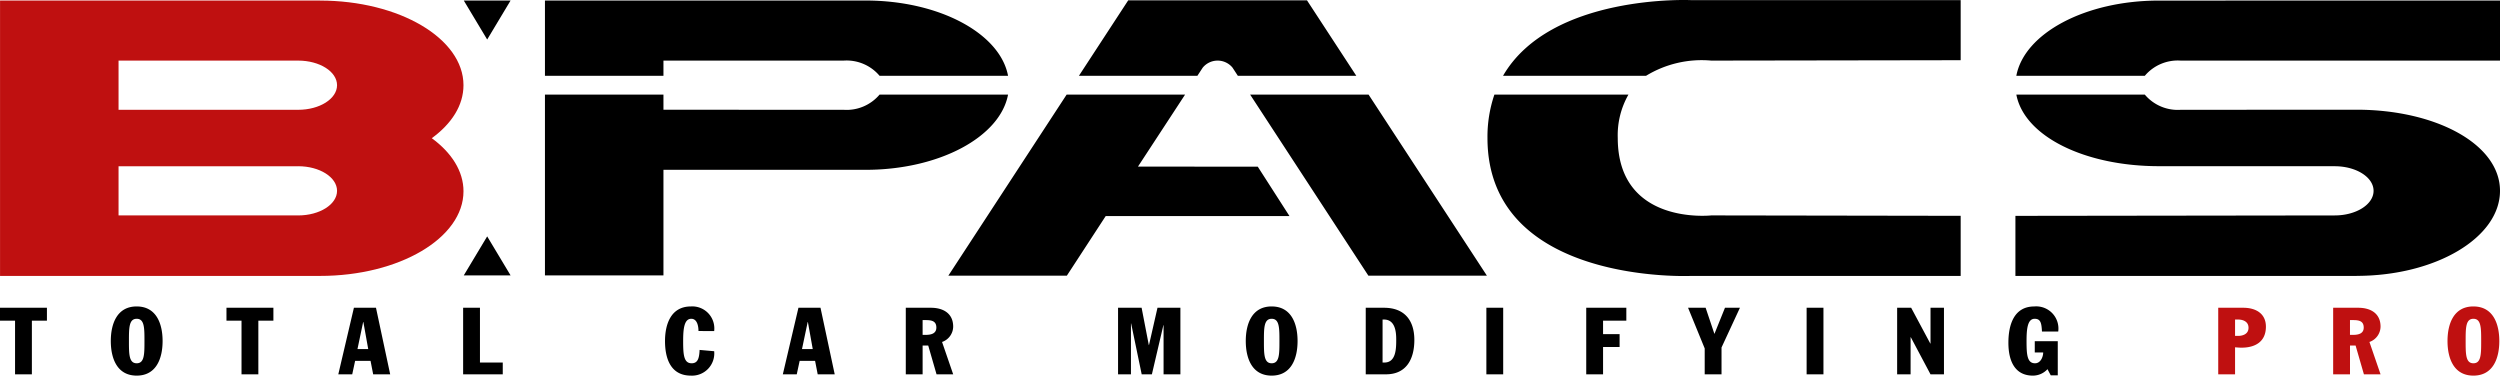
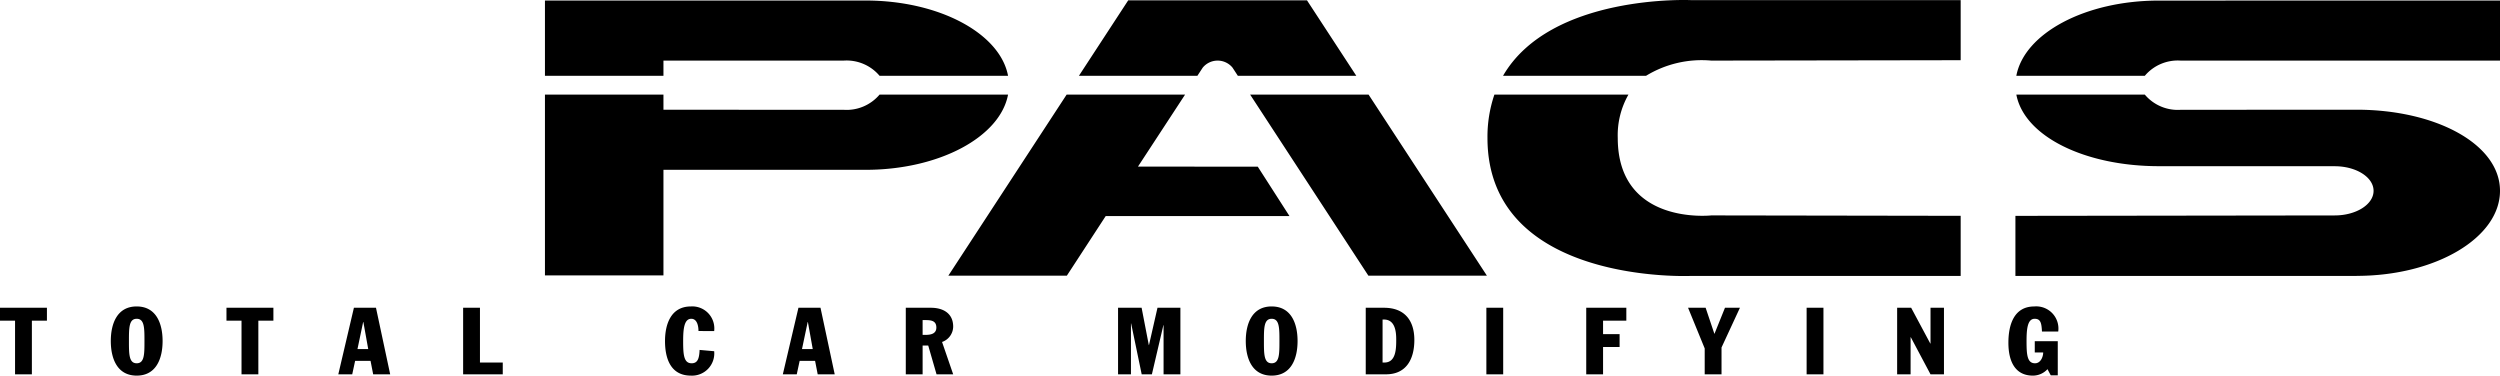
<svg xmlns="http://www.w3.org/2000/svg" viewBox="0 0 250 37.562">
  <defs>
    <style>.a{fill:#bf1010}</style>
  </defs>
  <path d="M66.345 6.06h18.022a4.313 4.313 0 013.59 1.52h12.848c-.793-4.232-6.869-7.528-14.25-7.528h-32.06V7.58h11.85zM84.367 10.98l-18.022-.006V9.46h-11.85v18.078h11.85V16.982h20.21c7.38 0 13.457-3.291 14.25-7.522H87.956a4.314 4.314 0 01-3.589 1.52zM215.883 16.618l17.589.005c2.146 0 3.885 1.102 3.885 2.46 0 1.359-1.74 2.46-3.885 2.46l-31.93.043v6.01h34.126v-.01c7.92 0 14.332-3.827 14.332-8.503 0-4.673-6.426-8.113-14.346-8.113l-17.584.01a4.313 4.313 0 01-3.59-1.52h-12.846c.797 4.185 6.87 7.158 14.25 7.158zM218.07 6.06H250V.052l-34.117.006c-7.382 0-13.458 3.291-14.25 7.522h12.848a4.313 4.313 0 013.59-1.52zM171.128 6.06l24.939-.04V.012h-26.969s-14.036-.645-18.794 7.568h14.3a10.673 10.673 0 016.524-1.52zM148.747 13.794c0 14.72 20.351 13.798 20.351 13.798h26.969v-6.01l-24.94-.041s-9.352 1.043-9.352-7.747a8.2 8.2 0 011.07-4.334H149.44a13.04 13.04 0 00-.693 4.334zM94.833 27.57h11.85l3.887-5.963h18.378l-3.172-4.941-11.98-.005 4.712-7.201h-11.844L94.833 27.57zM136.841 27.57h11.851L136.858 9.46h-11.844l11.827 18.11zM120.273 6.763a1.93 1.93 0 012.977-.003l.535.82h11.845L130.697.03h-17.873l-4.932 7.55h11.847z" />
-   <path class="a" d="M43.179 13.82c1.982 1.452 3.17 3.298 3.17 5.307 0 4.676-6.421 8.465-14.342 8.465H.004V.052h32.003v.006c7.92 0 14.341 3.788 14.341 8.462 0 2.014-1.178 3.848-3.17 5.3zm-31.324 7.723H29.82c2.146 0 3.885-1.102 3.885-2.46 0-1.358-1.74-2.46-3.885-2.46v.003H11.855zm0-10.566H29.82v.003c2.146 0 3.885-1.101 3.885-2.46s-1.74-2.46-3.885-2.46H11.855z" />
  <path d="M0 30.776h4.693v1.29H3.188v5.365H1.505v-5.366H0zM13.67 30.645c1.982 0 2.59 1.757 2.59 3.459 0 1.7-.608 3.458-2.59 3.458-1.982 0-2.59-1.757-2.59-3.458 0-1.702.608-3.46 2.59-3.46zm0 5.683c.776 0 .776-.916.776-2.224 0-1.31 0-2.225-.776-2.225s-.776.916-.776 2.225c0 1.308 0 2.224.776 2.224zM22.647 30.776h4.693v1.29h-1.505v5.365h-1.683v-5.366h-1.505zM35.391 30.776h2.207l1.42 6.655h-1.701l-.262-1.346h-1.542l-.29 1.346H33.83zm.356 4.131h1.075l-.486-2.71h-.02zM46.313 30.776h1.683v5.477h2.28v1.178h-3.963zM69.848 33.103c0-.449-.112-1.225-.72-1.225-.71 0-.813 1-.813 2.235 0 1.365.065 2.215.85 2.215.617 0 .758-.504.795-1.336l1.458.13a2.225 2.225 0 01-2.327 2.44c-2.038 0-2.59-1.73-2.59-3.458 0-1.6.542-3.46 2.59-3.46a2.204 2.204 0 012.327 2.46zM79.844 30.776h2.206l1.421 6.655H81.77l-.262-1.346h-1.542l-.29 1.346h-1.393zm.355 4.131h1.075l-.486-2.71h-.018zM90.579 30.776h2.505c1.262 0 2.234.579 2.234 1.888a1.647 1.647 0 01-1.112 1.533l1.112 3.234h-1.664l-.832-2.879h-.56v2.88h-1.683zm1.683 2.71h.327c.635 0 1.047-.196 1.047-.729 0-.692-.533-.748-1.094-.748h-.28zM111.805 30.776h2.356l.72 3.73h.018l.85-3.73h2.291v6.655h-1.683v-4.917h-.018l-1.15 4.917h-1.02l-1.056-5.085h-.018v5.085h-1.29zM127.167 30.645c1.982 0 2.59 1.757 2.59 3.459 0 1.7-.608 3.458-2.59 3.458s-2.59-1.757-2.59-3.458c0-1.702.608-3.46 2.59-3.46zm0 5.683c.776 0 .776-.916.776-2.224 0-1.31 0-2.225-.776-2.225s-.775.916-.775 2.225c0 1.308 0 2.224.775 2.224zM136.574 30.776h1.823c2.066 0 3.038 1.27 3.038 3.225 0 1.897-.794 3.43-2.832 3.43h-2.029zm1.683 5.477h.187c1.178 0 1.178-1.44 1.178-2.318 0-.766-.112-1.982-1.225-1.982h-.14zM148.637 30.776h1.682v6.655h-1.682zM158.623 30.776h4.01v1.29h-2.327v1.346h1.654v1.29h-1.654v2.73h-1.683zM170.47 34.842l-1.664-4.066h1.758l.878 2.617 1.056-2.617h1.496l-1.841 3.972v2.683h-1.683zM180.662 30.776h1.683v6.655h-1.683zM189.714 30.776h1.402l1.916 3.58h.02v-3.58h1.345v6.655h-1.346l-1.972-3.711h-.019v3.711h-1.346zM205.777 37.534h-.701l-.327-.617a1.982 1.982 0 01-1.459.645c-1.739 0-2.45-1.365-2.45-3.29 0-1.767.543-3.627 2.59-3.627a2.22 2.22 0 012.394 2.505h-1.627c-.047-.785-.103-1.272-.73-1.272-.71 0-.812 1-.812 2.235 0 1.365.065 2.215.85 2.215.57 0 .814-.663.814-1.084h-.842v-1.122h2.3z" />
-   <path class="a" d="M221.823 30.776h2.506c1.252 0 2.262.579 2.262 1.888 0 1.533-1.103 2.103-2.44 2.103-.215 0-.43-.019-.645-.037v2.701h-1.683zm1.683 2.813h.3c.486 0 1.046-.187 1.046-.813s-.56-.823-1.047-.823h-.299zM233.316 30.776h2.505c1.262 0 2.234.579 2.234 1.888a1.647 1.647 0 01-1.112 1.533l1.112 3.234h-1.664l-.832-2.879H235v2.88h-1.684zm1.682 2.71h.327c.636 0 1.047-.196 1.047-.729 0-.692-.533-.748-1.093-.748h-.28zM247.341 30.645c1.982 0 2.59 1.757 2.59 3.459 0 1.7-.608 3.458-2.59 3.458s-2.59-1.757-2.59-3.458c0-1.702.608-3.46 2.59-3.46zm0 5.683c.776 0 .776-.916.776-2.224 0-1.31 0-2.225-.776-2.225s-.776.916-.776 2.225c0 1.308 0 2.224.776 2.224z" />
-   <path d="M51.058.052l-2.34 3.9-2.34-3.9h4.68zM51.058 27.538l-2.34-3.9-2.34 3.9h4.68z" />
</svg>